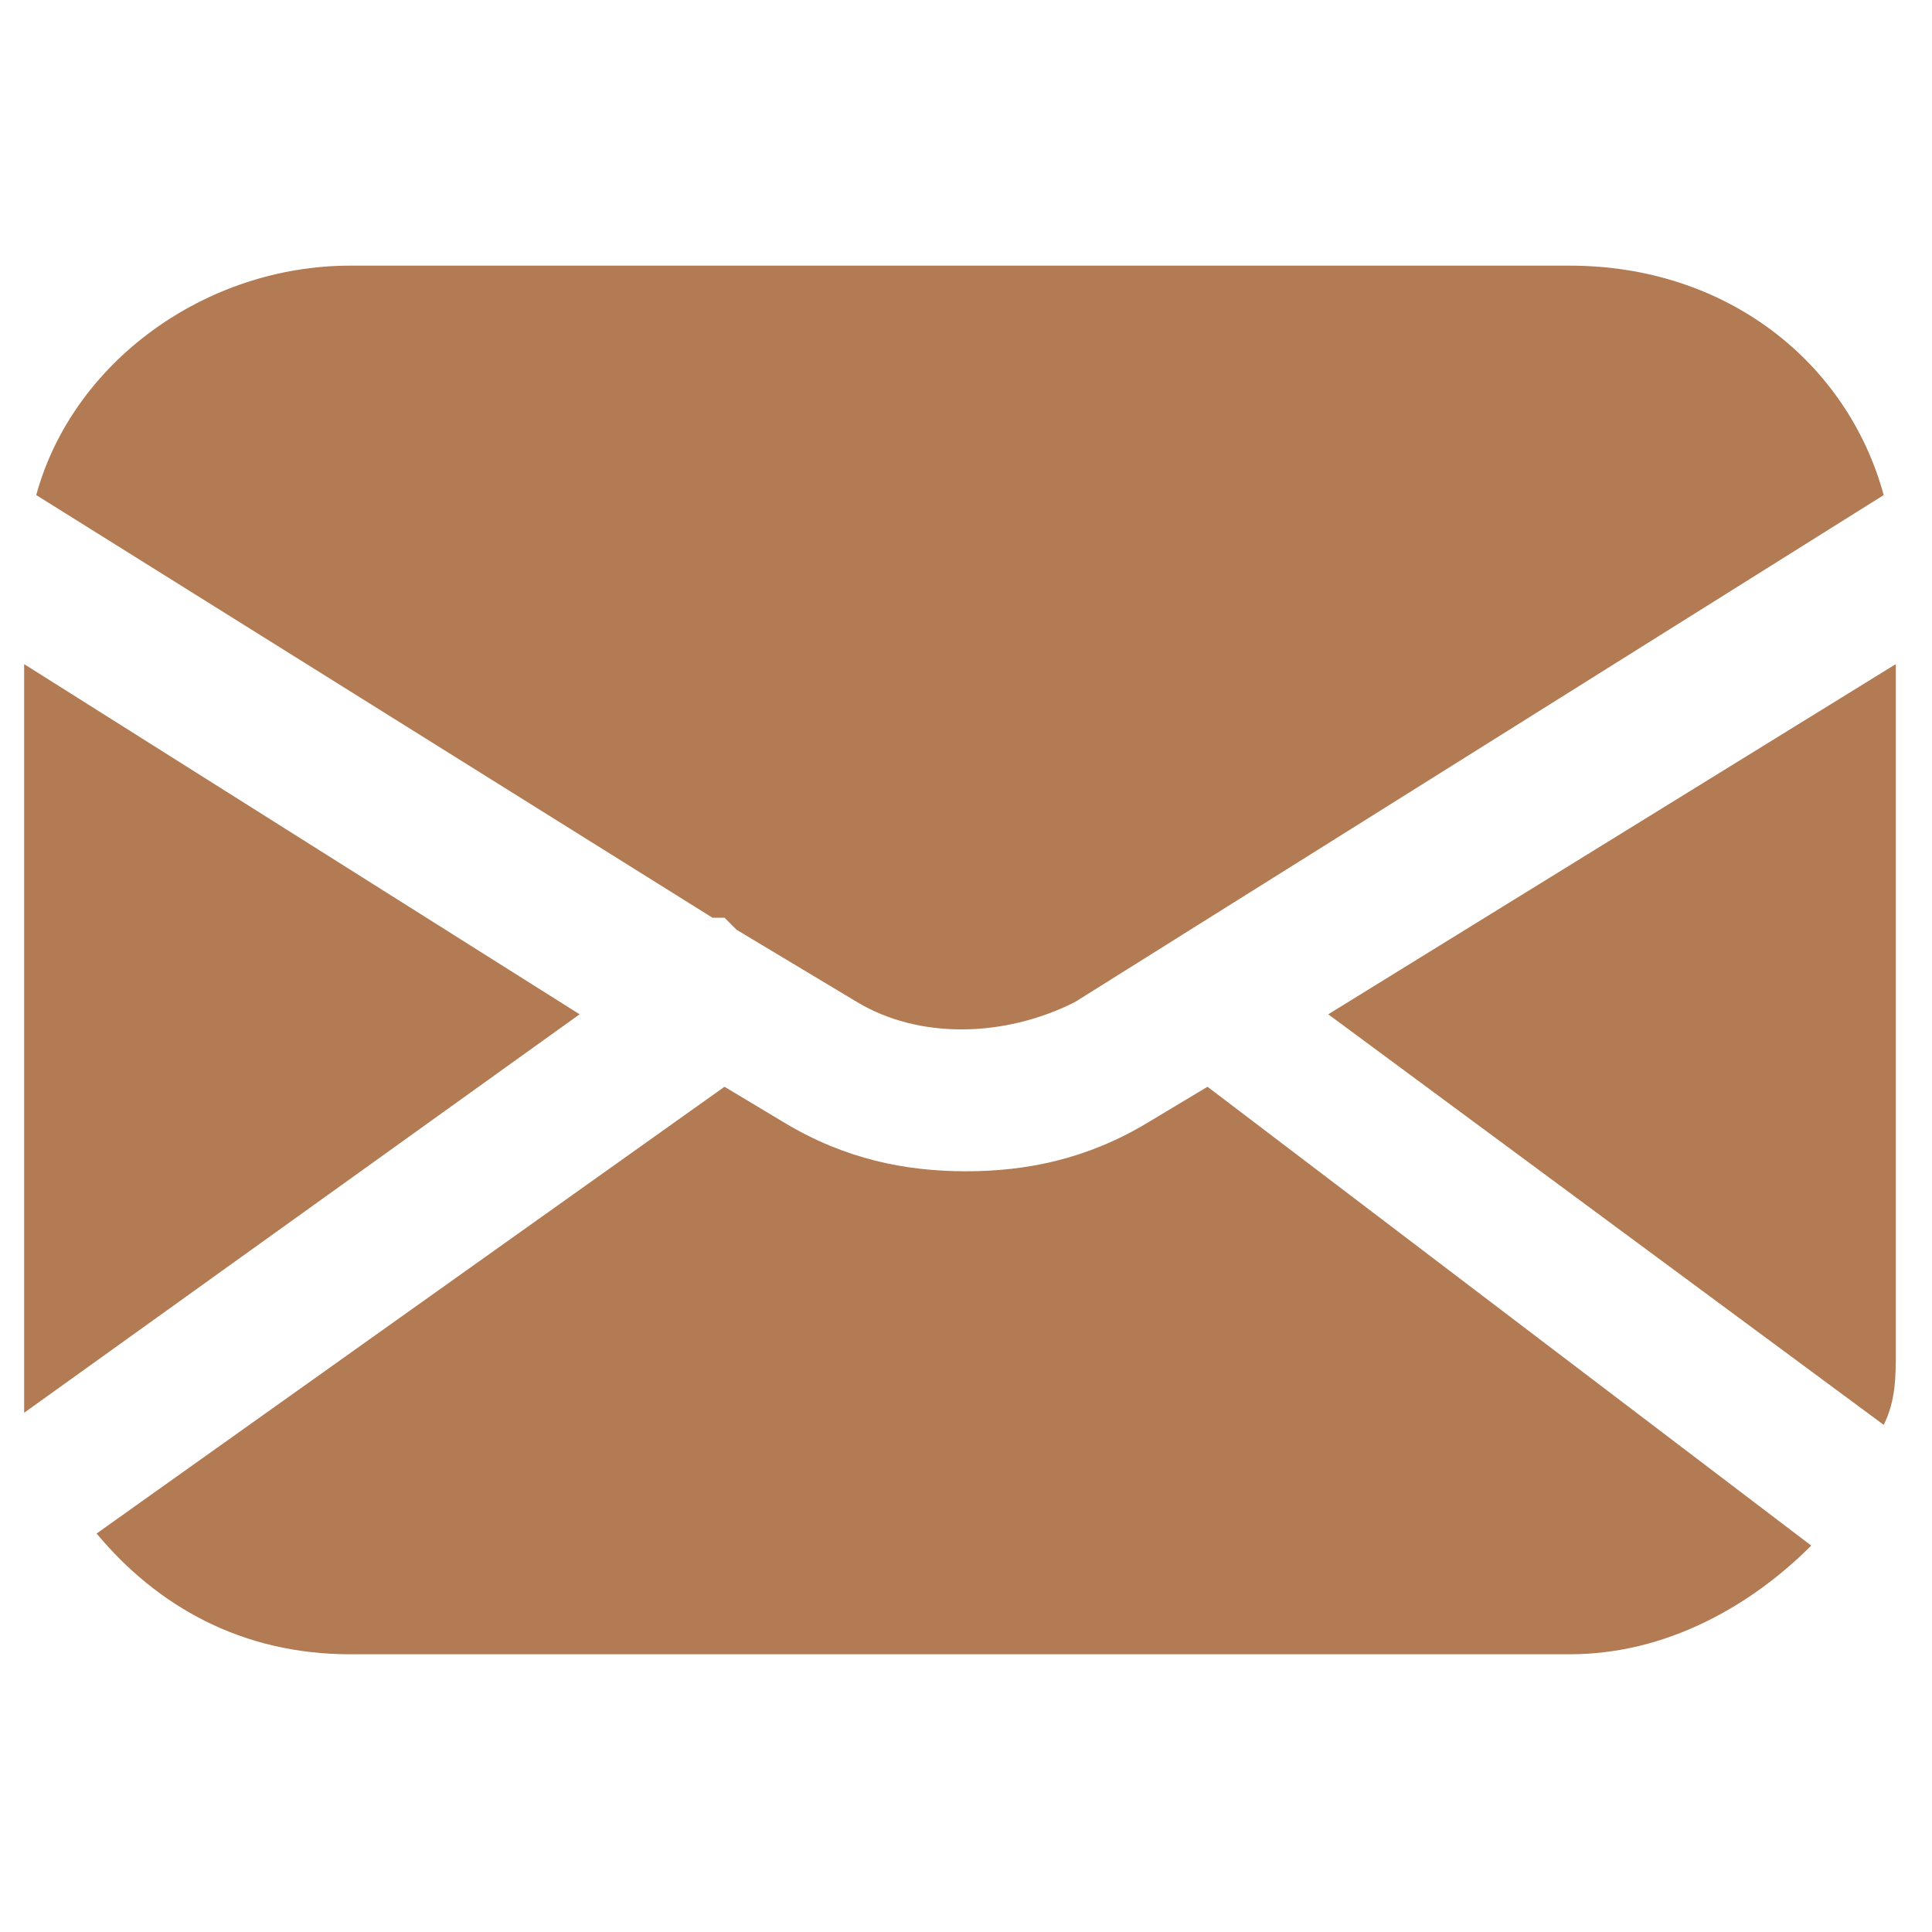
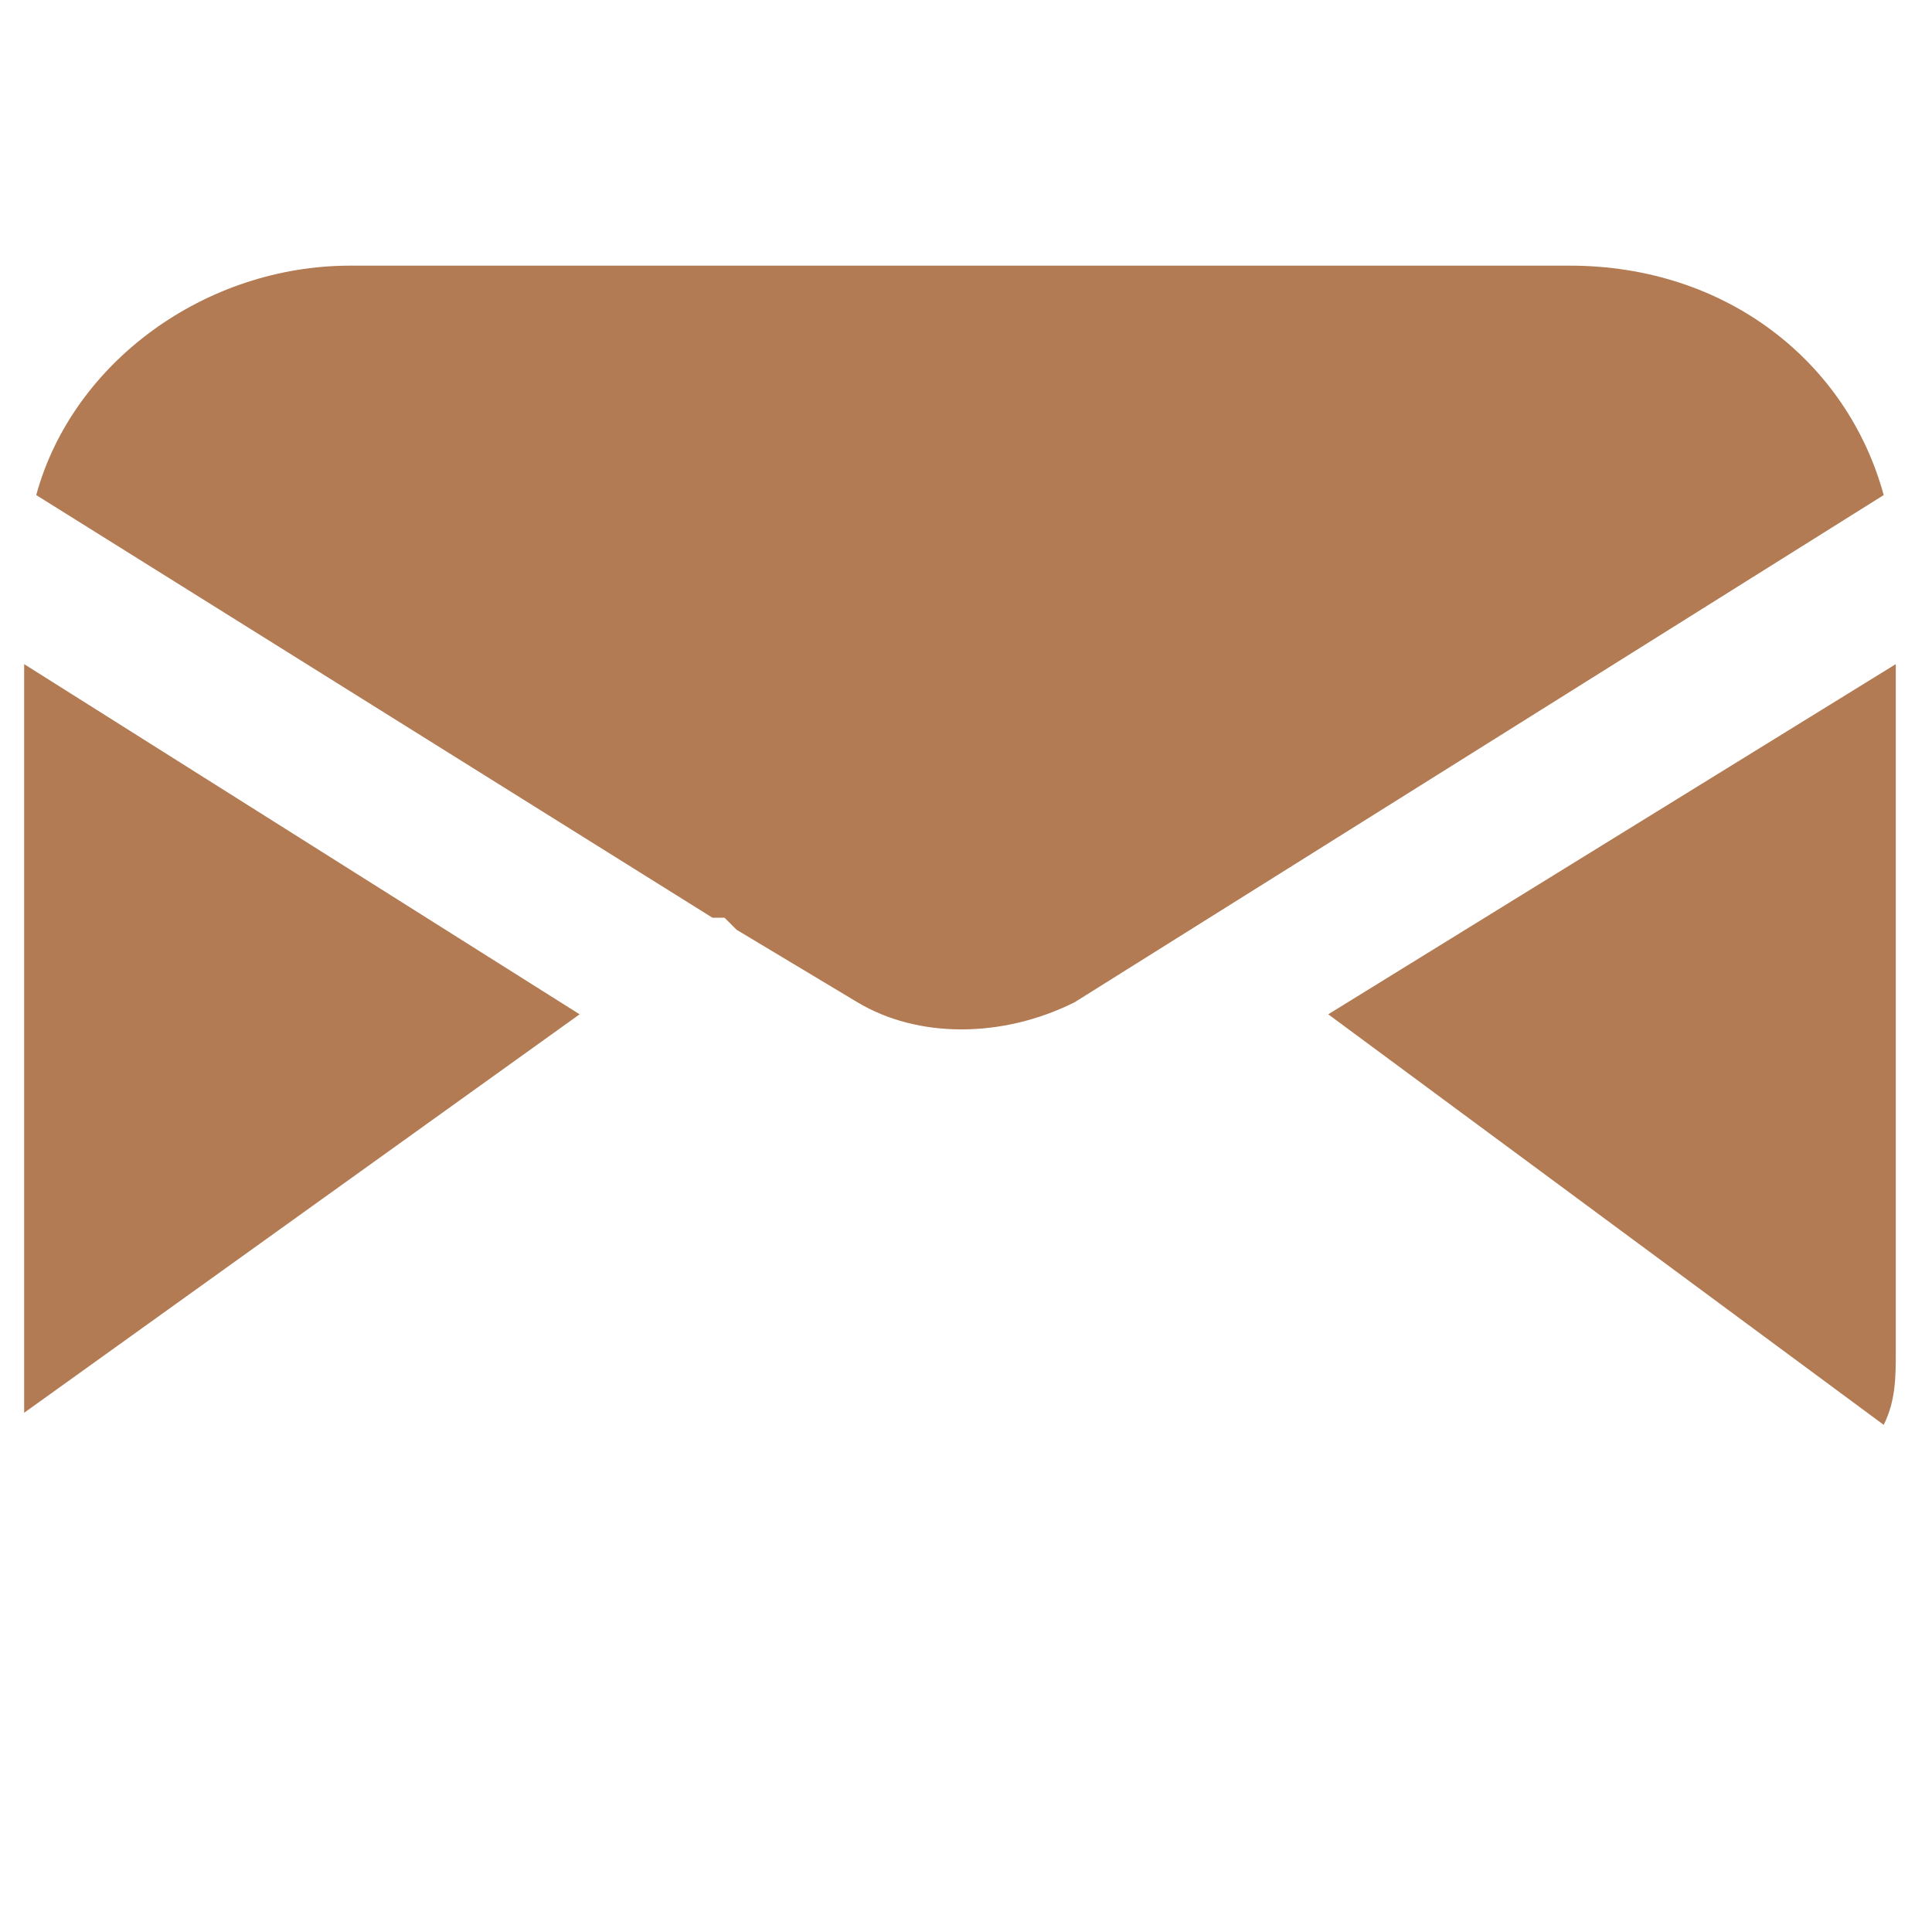
<svg xmlns="http://www.w3.org/2000/svg" version="1.1" id="Layer_1" x="0px" y="0px" viewBox="0 0 16 16" style="enable-background:new 0 0 16 16;" xml:space="preserve">
  <style type="text/css">
	.st0{display:none;}
	.st1{display:inline;}
	.st2{display:inline;fill-rule:evenodd;clip-rule:evenodd;fill:#B27B53;}
	.st3{fill:#B27B53;}
	.st4{display:none;fill:#B27B53;}
	.st5{fill:none;}
</style>
  <g class="st0">
    <path class="st1" d="M13.1,2.5h-0.8V2.2c0-0.3-0.2-0.5-0.5-0.5s-0.5,0.2-0.5,0.5v0.3H8.6V2.2c0-0.3-0.2-0.5-0.5-0.5   S7.6,1.9,7.6,2.2v0.3H4.9V2.2c0-0.3-0.2-0.5-0.5-0.5S3.9,1.9,3.9,2.2v0.3H3.2c-1,0-1.7,0.8-1.7,1.7v8.3c0,1,0.8,1.7,1.7,1.7h9.9   c1,0,1.7-0.8,1.7-1.7V4.2C14.8,3.3,14.1,2.5,13.1,2.5z M3.2,3.6h0.7V4c0,0.3,0.2,0.5,0.5,0.5S4.9,4.3,4.9,4V3.6h2.6V4   c0,0.3,0.2,0.5,0.5,0.5S8.5,4.3,8.5,4V3.6h2.6V4c0,0.3,0.2,0.5,0.5,0.5s0.5-0.2,0.5-0.5V3.6h0.8c0.4,0,0.7,0.3,0.7,0.7v1.5H2.5V4.2   C2.5,3.8,2.8,3.6,3.2,3.6z M13.1,13.2H3.2c-0.4,0-0.7-0.3-0.7-0.7V6.8h11.3v5.7C13.8,12.9,13.5,13.2,13.1,13.2z" />
  </g>
  <g class="st0">
    <path class="st1" d="M15.5,6.1L8.8,1.2c-0.4-0.3-0.9-0.3-1.3,0l-3,2.2V2.3c0-0.7-1.1-0.7-1.1,0v1.9L0.8,6.1C0.2,6.5,0.9,7.4,1.4,7   l6.7-4.9L14.8,7C15.4,7.4,16,6.5,15.5,6.1L15.5,6.1z" />
-     <path class="st1" d="M13.1,4.8c0.4,0-0.5-0.5-0.5-0.2v9.2H3.8V4.9c0-0.7-1.1,0.1-1.1,0.8v8.1c0,0.6,0.5,1.1,1.1,1.1h8.8   c0.6,0,1.1-0.5,1.1-1.1V5.7c0-0.3,0.4-0.5-0.5-0.5L13.1,4.8z" />
  </g>
  <g class="st0">
    <path class="st1" d="M13.2,11.9l-0.1-0.2c-0.8-1.4-1.1-3.1-1-4.7c0.1-1.7-0.8-3.3-2.4-4V2.1c0-0.9-0.7-1.6-1.6-1.6S6.5,1.2,6.5,2.1   V3C5,3.6,4,5.2,4.2,6.9c0.1,1.6-0.2,3.3-1,4.7l-0.1,0.1v0.1c-0.2,0.6,0.1,1.2,0.7,1.3c0.1,0,0.2,0.1,0.3,0.1H6c0,1.2,1,2.1,2.1,2.1   s2.1-1,2.1-2.1h1.9c0.6,0,1.1-0.5,1.1-1.1C13.3,12.1,13.2,12,13.2,11.9L13.2,11.9z M7.6,2.6V2.1c0-0.3,0.2-0.5,0.5-0.5   c0.3,0,0.5,0.2,0.5,0.5v0.5H7.6z M8.1,14.3c-0.6,0-1.1-0.5-1.1-1.1h2.1C9.2,13.9,8.7,14.3,8.1,14.3z M4.1,12.2L4.1,12.2   C5,10.5,5.4,8.7,5.2,6.8c-0.1-1.6,1.1-3,2.6-3.1c1.6-0.1,3,1.1,3.1,2.6c0,0.2,0,0.3,0,0.5c-0.2,1.9,0.2,3.7,1.1,5.3v0.1   C12,12.2,4.1,12.2,4.1,12.2z" />
  </g>
  <g class="st0">
    <path class="st2" d="M0.2,13c1.2,0.1,2.3-0.1,3.4-0.6c0.5-0.2,0.9-0.5,1.3-0.8c-0.5,0-1-0.1-1.4-0.4C2.8,10.9,2.3,10.3,2,9.6   C1.9,9.4,1.9,9.4,2.1,9.4c0.5,0,0.9,0,1.2-0.1C3,9.2,2.7,9.1,2.5,9C1.4,8.4,0.9,7.5,0.8,6.3c0-0.2,0-0.2,0.2-0.1   c0.4,0.2,0.8,0.3,1.3,0.3C2,6.3,1.8,6.2,1.6,6C0.8,5.1,0.5,3.5,1.1,2.4c0.1-0.2,0.1-0.2,0.2,0C2.9,4.1,4.7,5.1,7,5.5   c0.2,0,0.5,0,0.7,0.1c0.2,0,0.2,0,0.2-0.2C7.6,4,8.2,2.7,9.5,2c1.2-0.7,2.8-0.5,3.8,0.5c0.1,0.1,0.2,0.1,0.3,0.1   c0.6-0.1,1.2-0.4,1.7-0.7c0,0,0.1,0,0.1-0.1c-0.2,0.8-0.7,1.3-1.4,1.8c0.6-0.1,1.2-0.2,1.7-0.5c0,0.1,0,0.1-0.1,0.2   c-0.4,0.5-0.8,1-1.3,1.4c-0.1,0.1-0.1,0.1-0.1,0.3c0,2.4-0.7,4.5-2.2,6.3c-1.4,1.7-3.2,2.7-5.4,3C4.4,14.6,2.2,14.2,0.2,13   C0.2,13,0.2,13,0.2,13z" />
  </g>
  <g>
    <path class="st3" d="M11,8.4l4.6,3.4c0.1-0.2,0.1-0.4,0.1-0.6V5.5L11,8.4z" />
    <path class="st3" d="M13,2.2H2.9C1.7,2.2,0.6,3,0.3,4.1l5.6,3.5l0.1,0l0.1,0.1l1,0.6c0.5,0.3,1.2,0.3,1.8,0l6.7-4.2   C15.3,3,14.3,2.2,13,2.2L13,2.2z" />
    <path class="st3" d="M0.2,5.5v5.7c0,0.2,0,0.3,0,0.5l4.6-3.3L0.2,5.5z" />
-     <path class="st3" d="M9.5,9.3C9,9.6,8.5,9.7,8,9.7c-0.5,0-1-0.1-1.5-0.4L6,9l-5.2,3.7c0.5,0.6,1.2,1,2.1,1H13c0.8,0,1.5-0.4,2-0.9   L10,9L9.5,9.3z" />
  </g>
-   <path class="st4" d="M10.5,9l0.4-2.3H8.7V5.3C8.7,4.6,9,4,10,4h1V2.1c0,0-0.9-0.2-1.8-0.2c-1.8,0-3,1.1-3,3.1v1.7h-2V9h2v5.5  c0.4,0.1,0.8,0.1,1.2,0.1c0.4,0,0.8,0,1.2-0.1V9H10.5z" />
+   <path class="st4" d="M10.5,9l0.4-2.3H8.7V5.3C8.7,4.6,9,4,10,4h1V2.1c0,0-0.9-0.2-1.8-0.2v1.7h-2V9h2v5.5  c0.4,0.1,0.8,0.1,1.2,0.1c0.4,0,0.8,0,1.2-0.1V9H10.5z" />
  <rect class="st5" width="16" height="16" />
</svg>